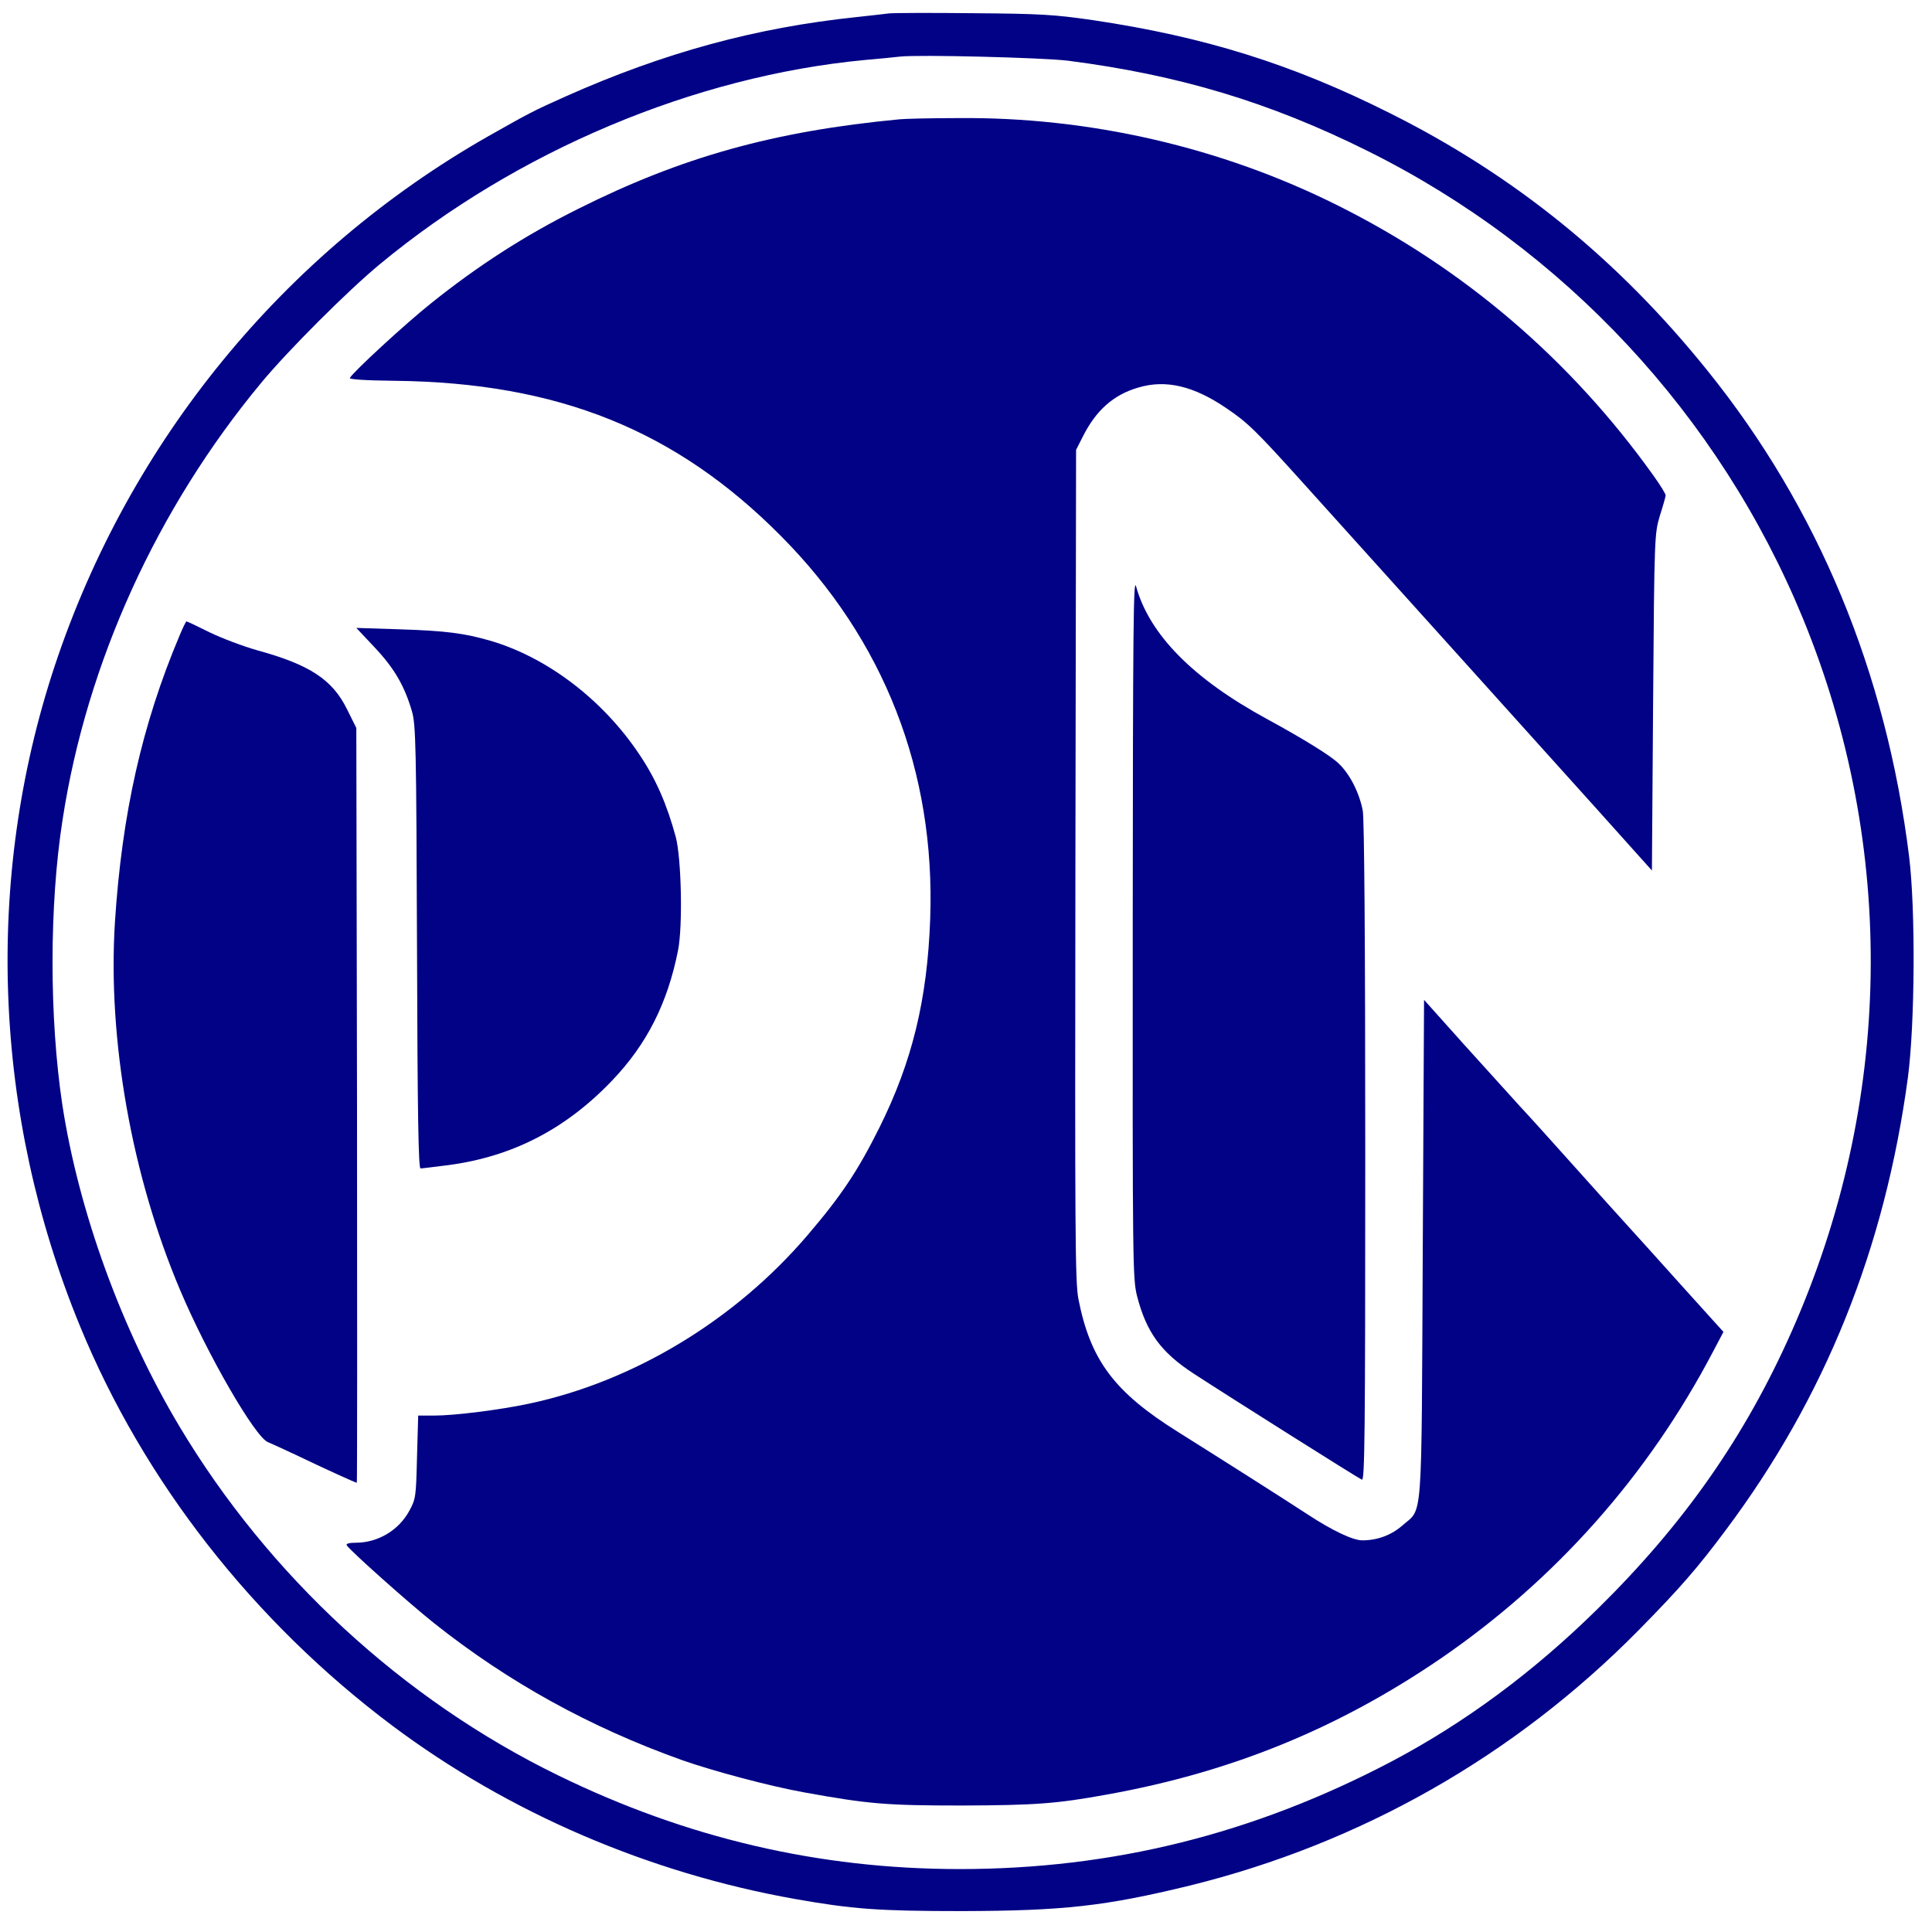
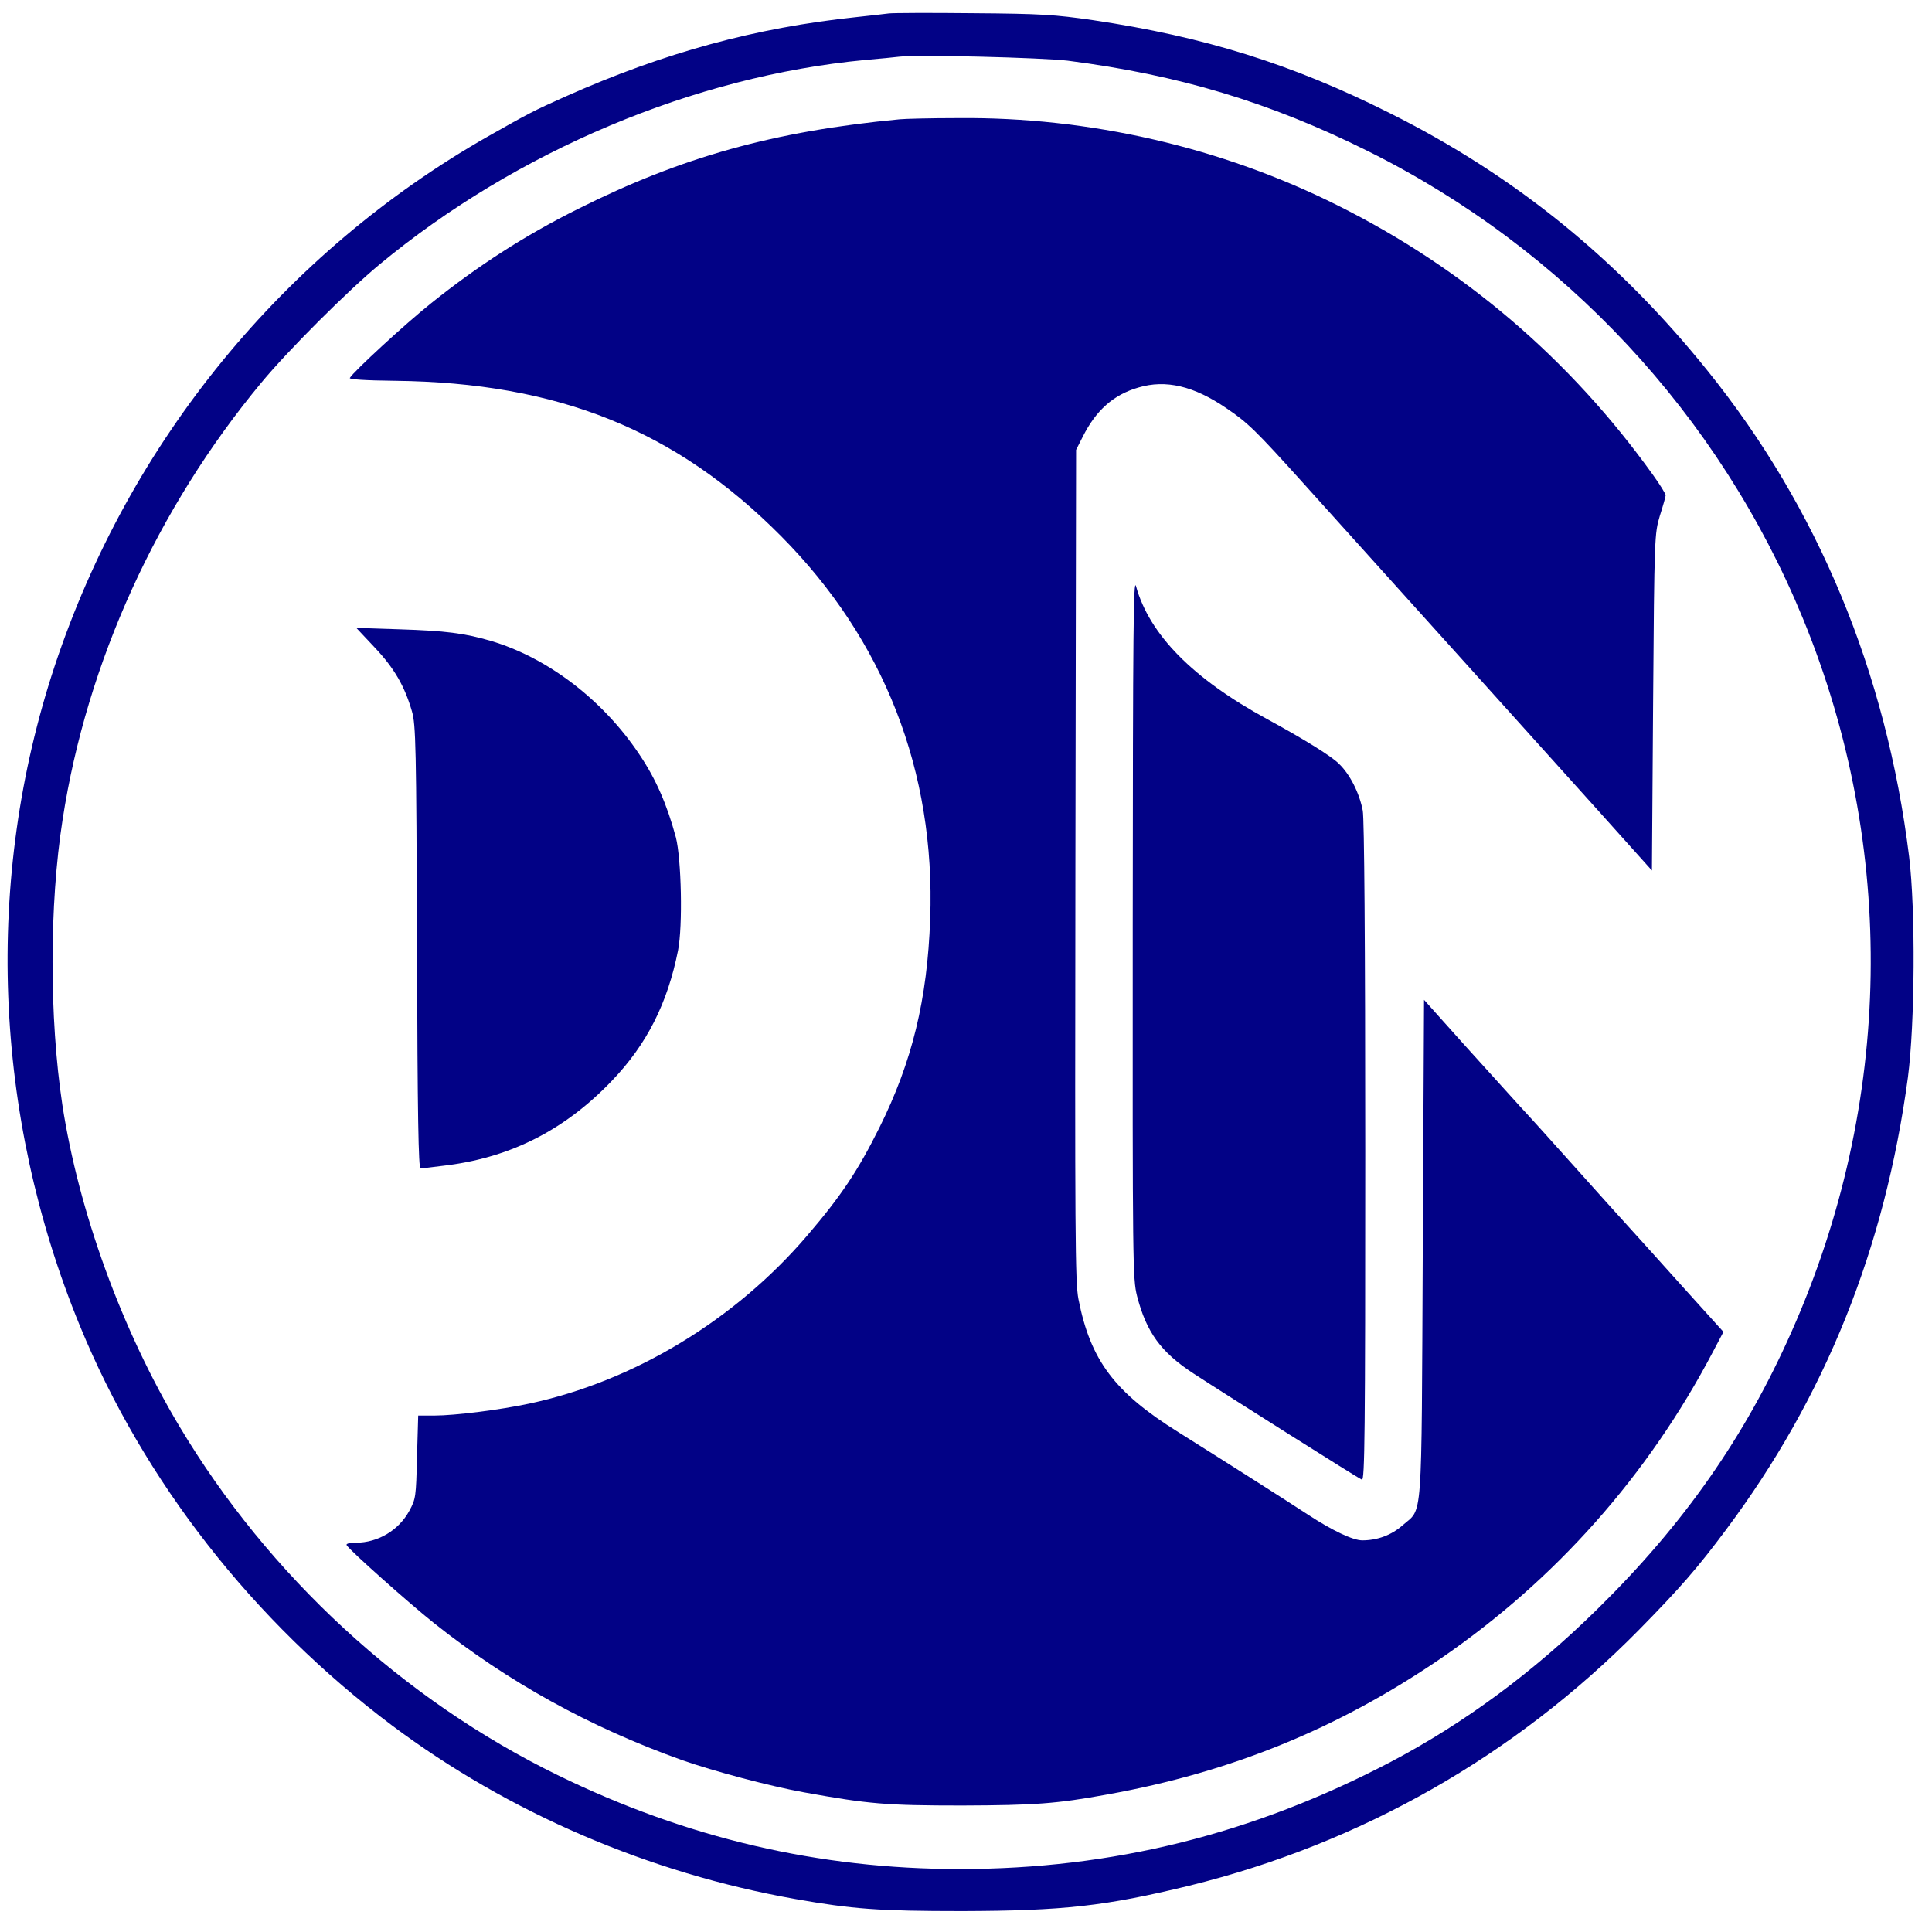
<svg xmlns="http://www.w3.org/2000/svg" width="102" viewBox="0 0 76.5 76.5" height="102" preserveAspectRatio="xMidYMid meet">
  <path fill="#020286" d="M 35.199 0.531 C 35.047 0.551 34.469 0.617 33.918 0.676 C 29.926 1.094 26.289 2.082 22.375 3.828 C 21.102 4.398 20.977 4.465 19.332 5.395 C 11.238 10.004 5.121 17.473 2.168 26.363 C -0.629 34.801 -0.277 44.129 3.164 52.5 C 5.691 58.656 10.031 64.203 15.531 68.328 C 20.148 71.785 25.699 74.168 31.492 75.195 C 33.754 75.594 34.77 75.672 38.098 75.672 C 42.117 75.66 43.75 75.48 47.102 74.664 C 53.887 72.992 59.984 69.523 64.898 64.535 C 66.531 62.875 67.215 62.086 68.328 60.594 C 72.27 55.332 74.637 49.43 75.547 42.656 C 75.824 40.539 75.852 36.016 75.594 33.918 C 74.691 26.621 71.992 20.113 67.613 14.68 C 64.062 10.262 59.965 6.945 55.027 4.477 C 51.16 2.535 47.684 1.453 43.273 0.797 C 41.754 0.578 41.23 0.543 38.523 0.523 C 36.852 0.504 35.359 0.512 35.199 0.531 Z M 42.277 2.402 C 46.664 2.965 50.258 4.039 54.152 5.977 C 61.934 9.844 68.078 16.438 71.387 24.484 C 75.121 33.566 74.957 43.684 70.941 52.727 C 69.098 56.887 66.676 60.348 63.254 63.711 C 60.707 66.219 57.98 68.23 55.074 69.762 C 49.621 72.621 44.055 74.008 38 74.008 C 32.426 74.008 27.18 72.781 22.09 70.293 C 15.961 67.301 10.641 62.398 7.105 56.48 C 4.816 52.652 3.117 47.969 2.469 43.75 C 1.949 40.301 1.949 35.824 2.48 32.445 C 3.438 26.223 6.223 20.121 10.348 15.152 C 11.402 13.879 13.766 11.516 15.031 10.469 C 20.453 5.977 27.496 3.012 34.25 2.375 C 34.828 2.328 35.445 2.262 35.625 2.242 C 36.379 2.156 41.25 2.281 42.277 2.402 Z M 42.277 2.402 " fill-opacity="1" fill-rule="nonzero" />
  <path fill="#020286" d="M 35.625 4.723 C 30.648 5.195 26.992 6.215 22.887 8.273 C 20.785 9.32 18.914 10.527 17.055 12.02 C 16.047 12.824 14.004 14.707 13.852 14.965 C 13.812 15.02 14.441 15.066 15.637 15.078 C 22.09 15.152 26.754 17.023 30.922 21.223 C 35.008 25.336 37.043 30.543 36.832 36.387 C 36.719 39.57 36.121 42.039 34.82 44.652 C 33.973 46.352 33.309 47.352 31.961 48.926 C 29.102 52.27 25.102 54.695 20.957 55.578 C 19.809 55.824 18.004 56.051 17.207 56.051 L 16.559 56.051 L 16.512 57.688 C 16.473 59.273 16.465 59.348 16.207 59.824 C 15.789 60.594 14.965 61.086 14.09 61.086 C 13.832 61.086 13.691 61.125 13.727 61.184 C 13.859 61.402 16.219 63.5 17.176 64.262 C 20.121 66.605 23.363 68.395 27.008 69.695 C 28.254 70.133 30.469 70.723 31.828 70.969 C 34.391 71.434 35.094 71.492 38.098 71.492 C 40.957 71.48 41.82 71.426 43.844 71.055 C 48.758 70.172 52.992 68.441 57.051 65.668 C 61.582 62.559 65.25 58.438 67.832 53.516 L 68.242 52.738 L 66.637 50.961 C 65.754 49.973 64.773 48.891 64.461 48.547 C 64.148 48.203 63.188 47.141 62.324 46.172 C 61.457 45.203 60.5 44.141 60.176 43.797 C 59.863 43.453 58.883 42.371 57.992 41.383 L 56.387 39.59 L 56.336 49.461 C 56.281 60.574 56.348 59.68 55.531 60.402 C 55.094 60.785 54.543 60.992 53.941 60.992 C 53.574 60.992 52.766 60.613 51.777 59.965 C 51.016 59.465 48.727 58.008 46.656 56.707 C 44.129 55.129 43.18 53.867 42.703 51.445 C 42.57 50.77 42.562 48.898 42.582 34.25 L 42.609 17.812 L 42.875 17.289 C 43.398 16.246 44.09 15.629 45.078 15.344 C 46.164 15.02 47.273 15.285 48.555 16.16 C 49.41 16.738 49.715 17.035 51.617 19.145 C 56.348 24.398 60.633 29.148 63.227 32.035 L 65.41 34.469 L 65.457 27.809 C 65.504 21.203 65.516 21.129 65.723 20.426 C 65.848 20.035 65.953 19.664 65.953 19.617 C 65.961 19.562 65.734 19.199 65.457 18.812 C 62.172 14.223 57.953 10.621 52.965 8.133 C 48.367 5.832 43.141 4.625 37.934 4.676 C 36.852 4.676 35.809 4.703 35.625 4.723 Z M 35.625 4.723 " fill-opacity="1" fill-rule="nonzero" />
  <path fill="#020286" d="M 44.852 36.68 C 44.844 50.152 44.852 50.629 45.023 51.32 C 45.395 52.754 45.965 53.543 47.266 54.391 C 48.68 55.312 53.781 58.531 53.926 58.59 C 54.039 58.629 54.059 56.84 54.059 45.621 C 54.059 37.23 54.02 32.434 53.961 32.102 C 53.828 31.398 53.449 30.648 53.004 30.23 C 52.699 29.926 51.551 29.223 50.172 28.473 C 47.234 26.875 45.516 25.129 44.984 23.219 C 44.879 22.82 44.859 24.844 44.852 36.68 Z M 44.852 36.68 " fill-opacity="1" fill-rule="nonzero" />
-   <path fill="#020286" d="M 7.098 25.195 C 5.625 28.691 4.828 32.227 4.551 36.512 C 4.258 41.164 5.215 46.57 7.145 51.113 C 8.219 53.648 10.109 56.918 10.613 57.105 C 10.734 57.156 11.238 57.383 11.715 57.609 C 12.789 58.125 14.07 58.711 14.129 58.711 C 14.145 58.711 14.145 51.984 14.137 43.77 L 14.109 28.824 L 13.746 28.094 C 13.168 26.914 12.273 26.324 10.203 25.754 C 9.633 25.594 8.777 25.27 8.293 25.035 C 7.82 24.797 7.41 24.605 7.383 24.605 C 7.363 24.605 7.23 24.871 7.098 25.195 Z M 7.098 25.195 " fill-opacity="1" fill-rule="nonzero" />
  <path fill="#020286" d="M 14.84 25.641 C 15.609 26.457 16.02 27.16 16.312 28.168 C 16.465 28.691 16.484 29.527 16.512 37.5 C 16.531 44.242 16.57 46.266 16.652 46.266 C 16.723 46.266 17.215 46.199 17.766 46.133 C 20.301 45.793 22.402 44.707 24.234 42.789 C 25.613 41.348 26.43 39.73 26.848 37.633 C 27.039 36.66 26.98 34.012 26.762 33.156 C 26.41 31.855 25.973 30.848 25.32 29.879 C 23.875 27.711 21.68 26.039 19.43 25.375 C 18.375 25.07 17.652 24.977 15.816 24.918 L 14.109 24.863 Z M 14.84 25.641 " fill-opacity="1" fill-rule="nonzero" />
</svg>